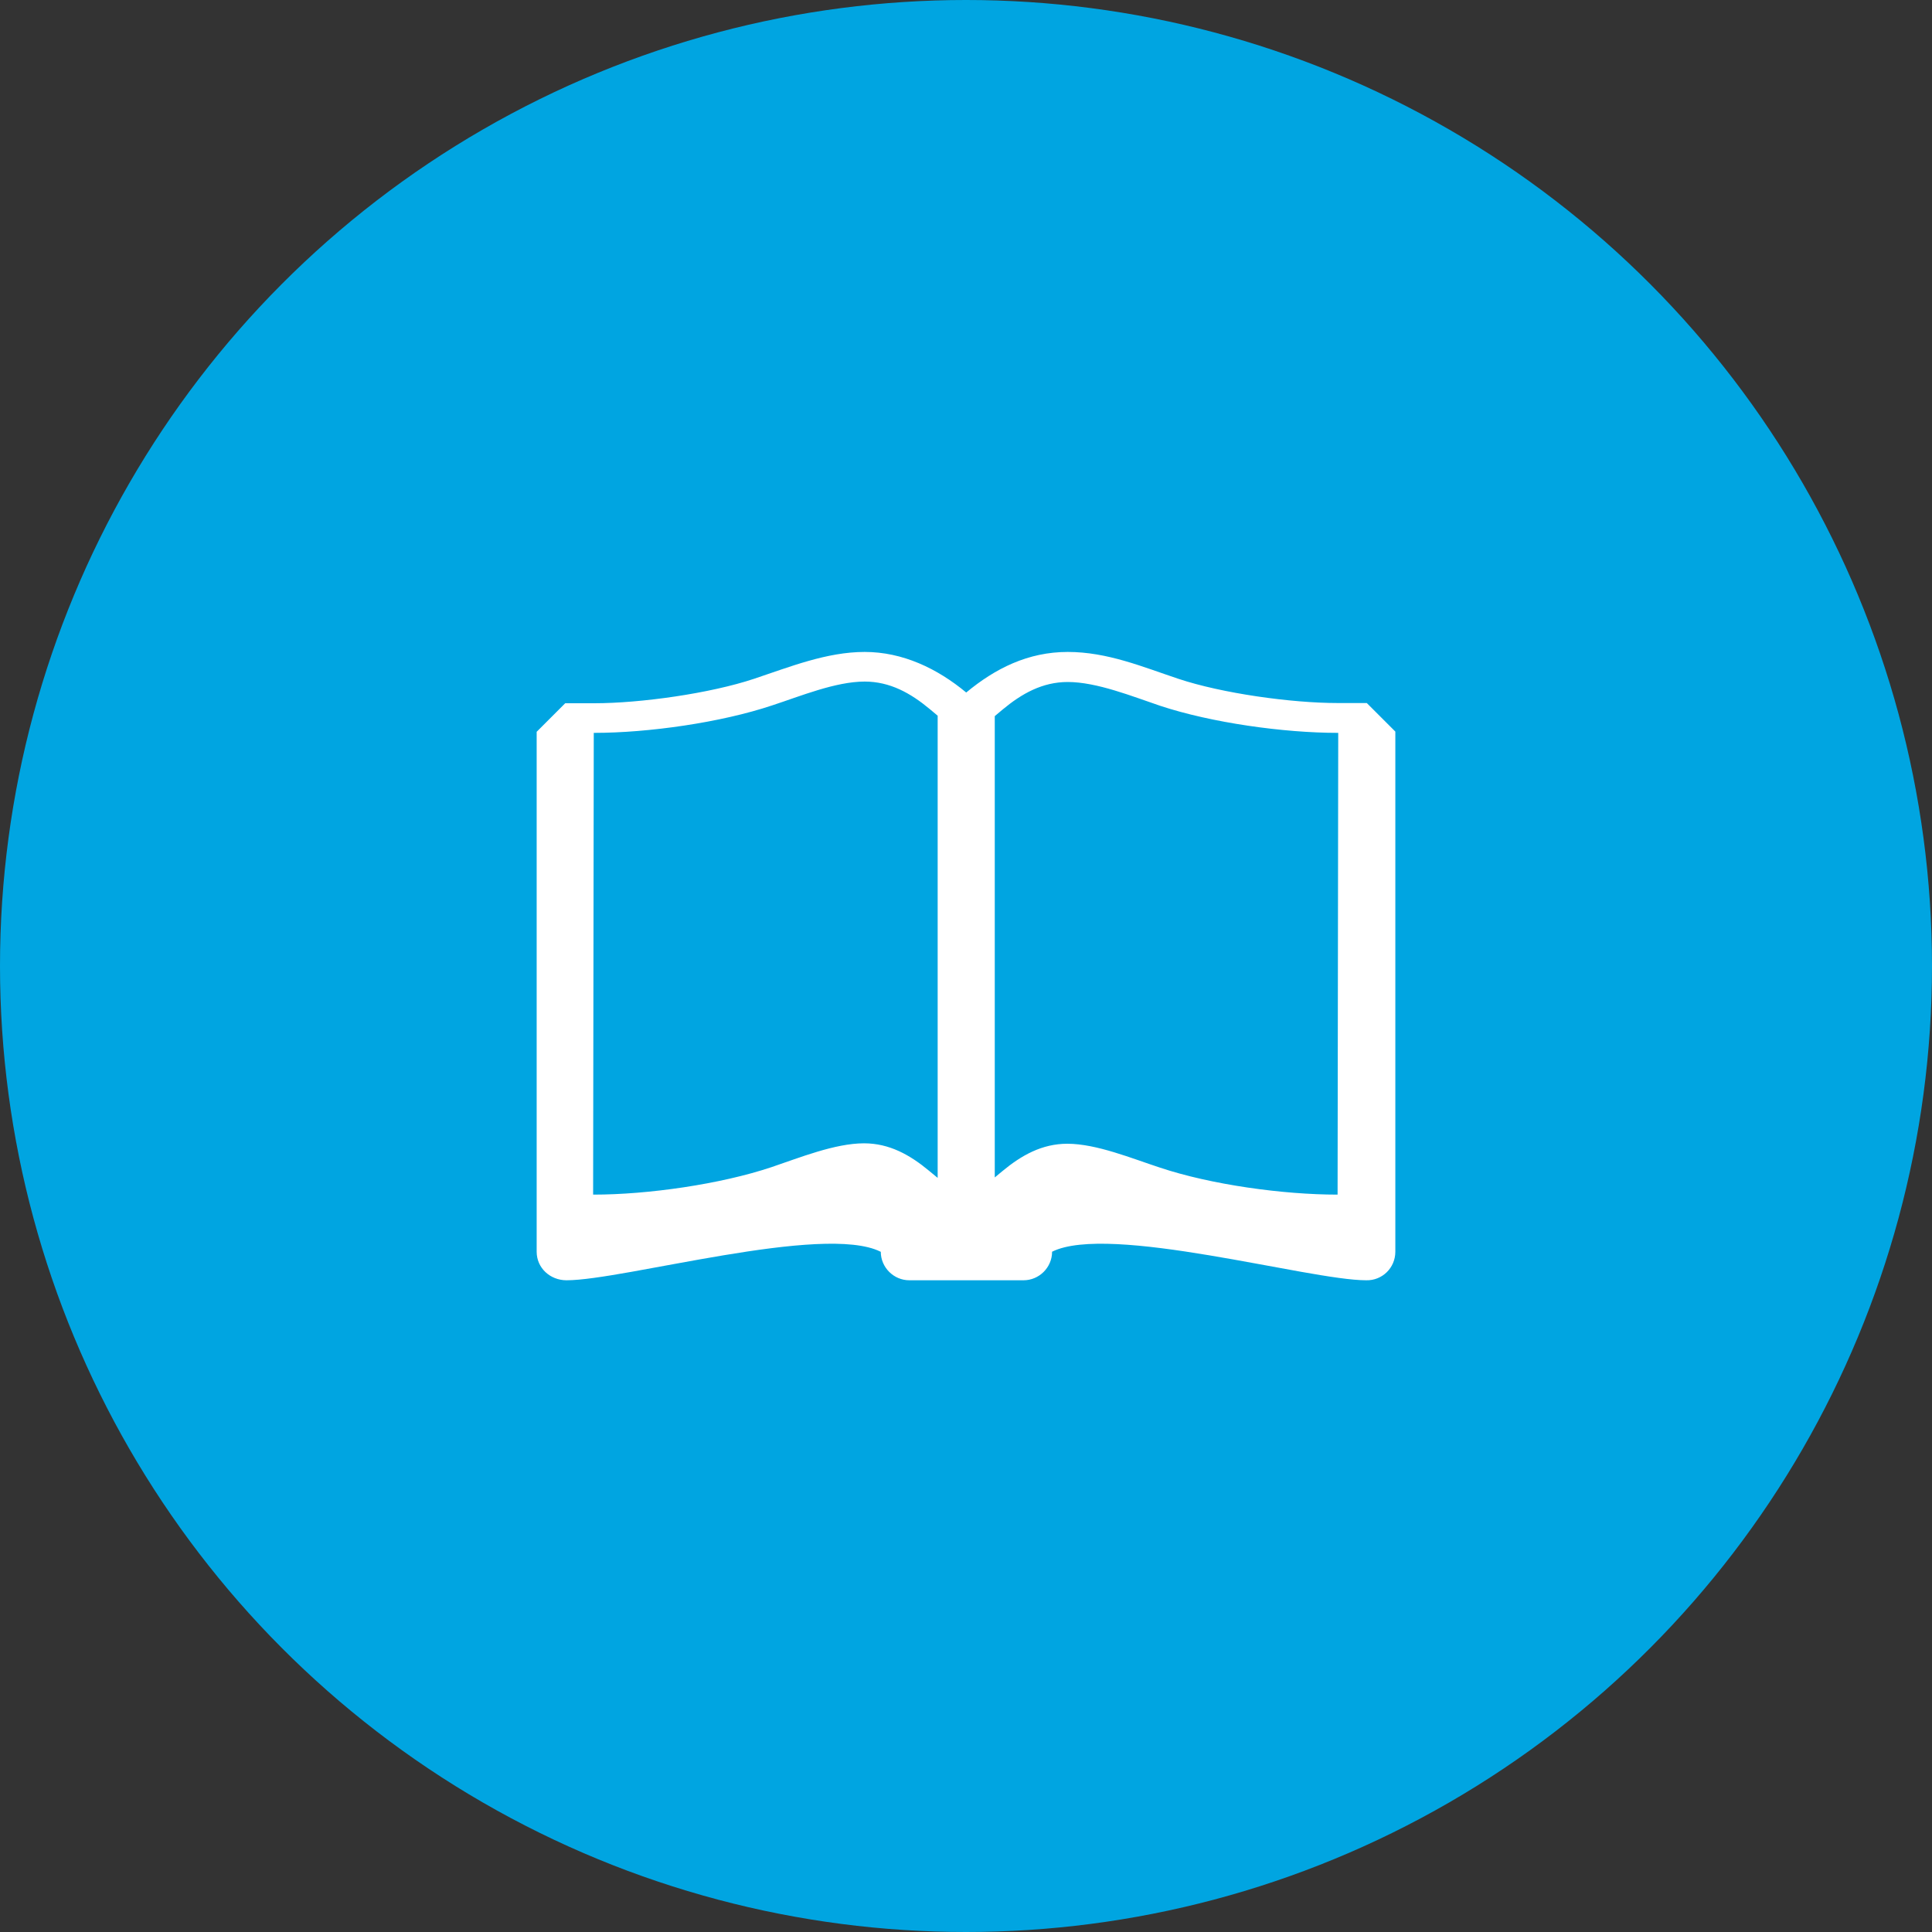
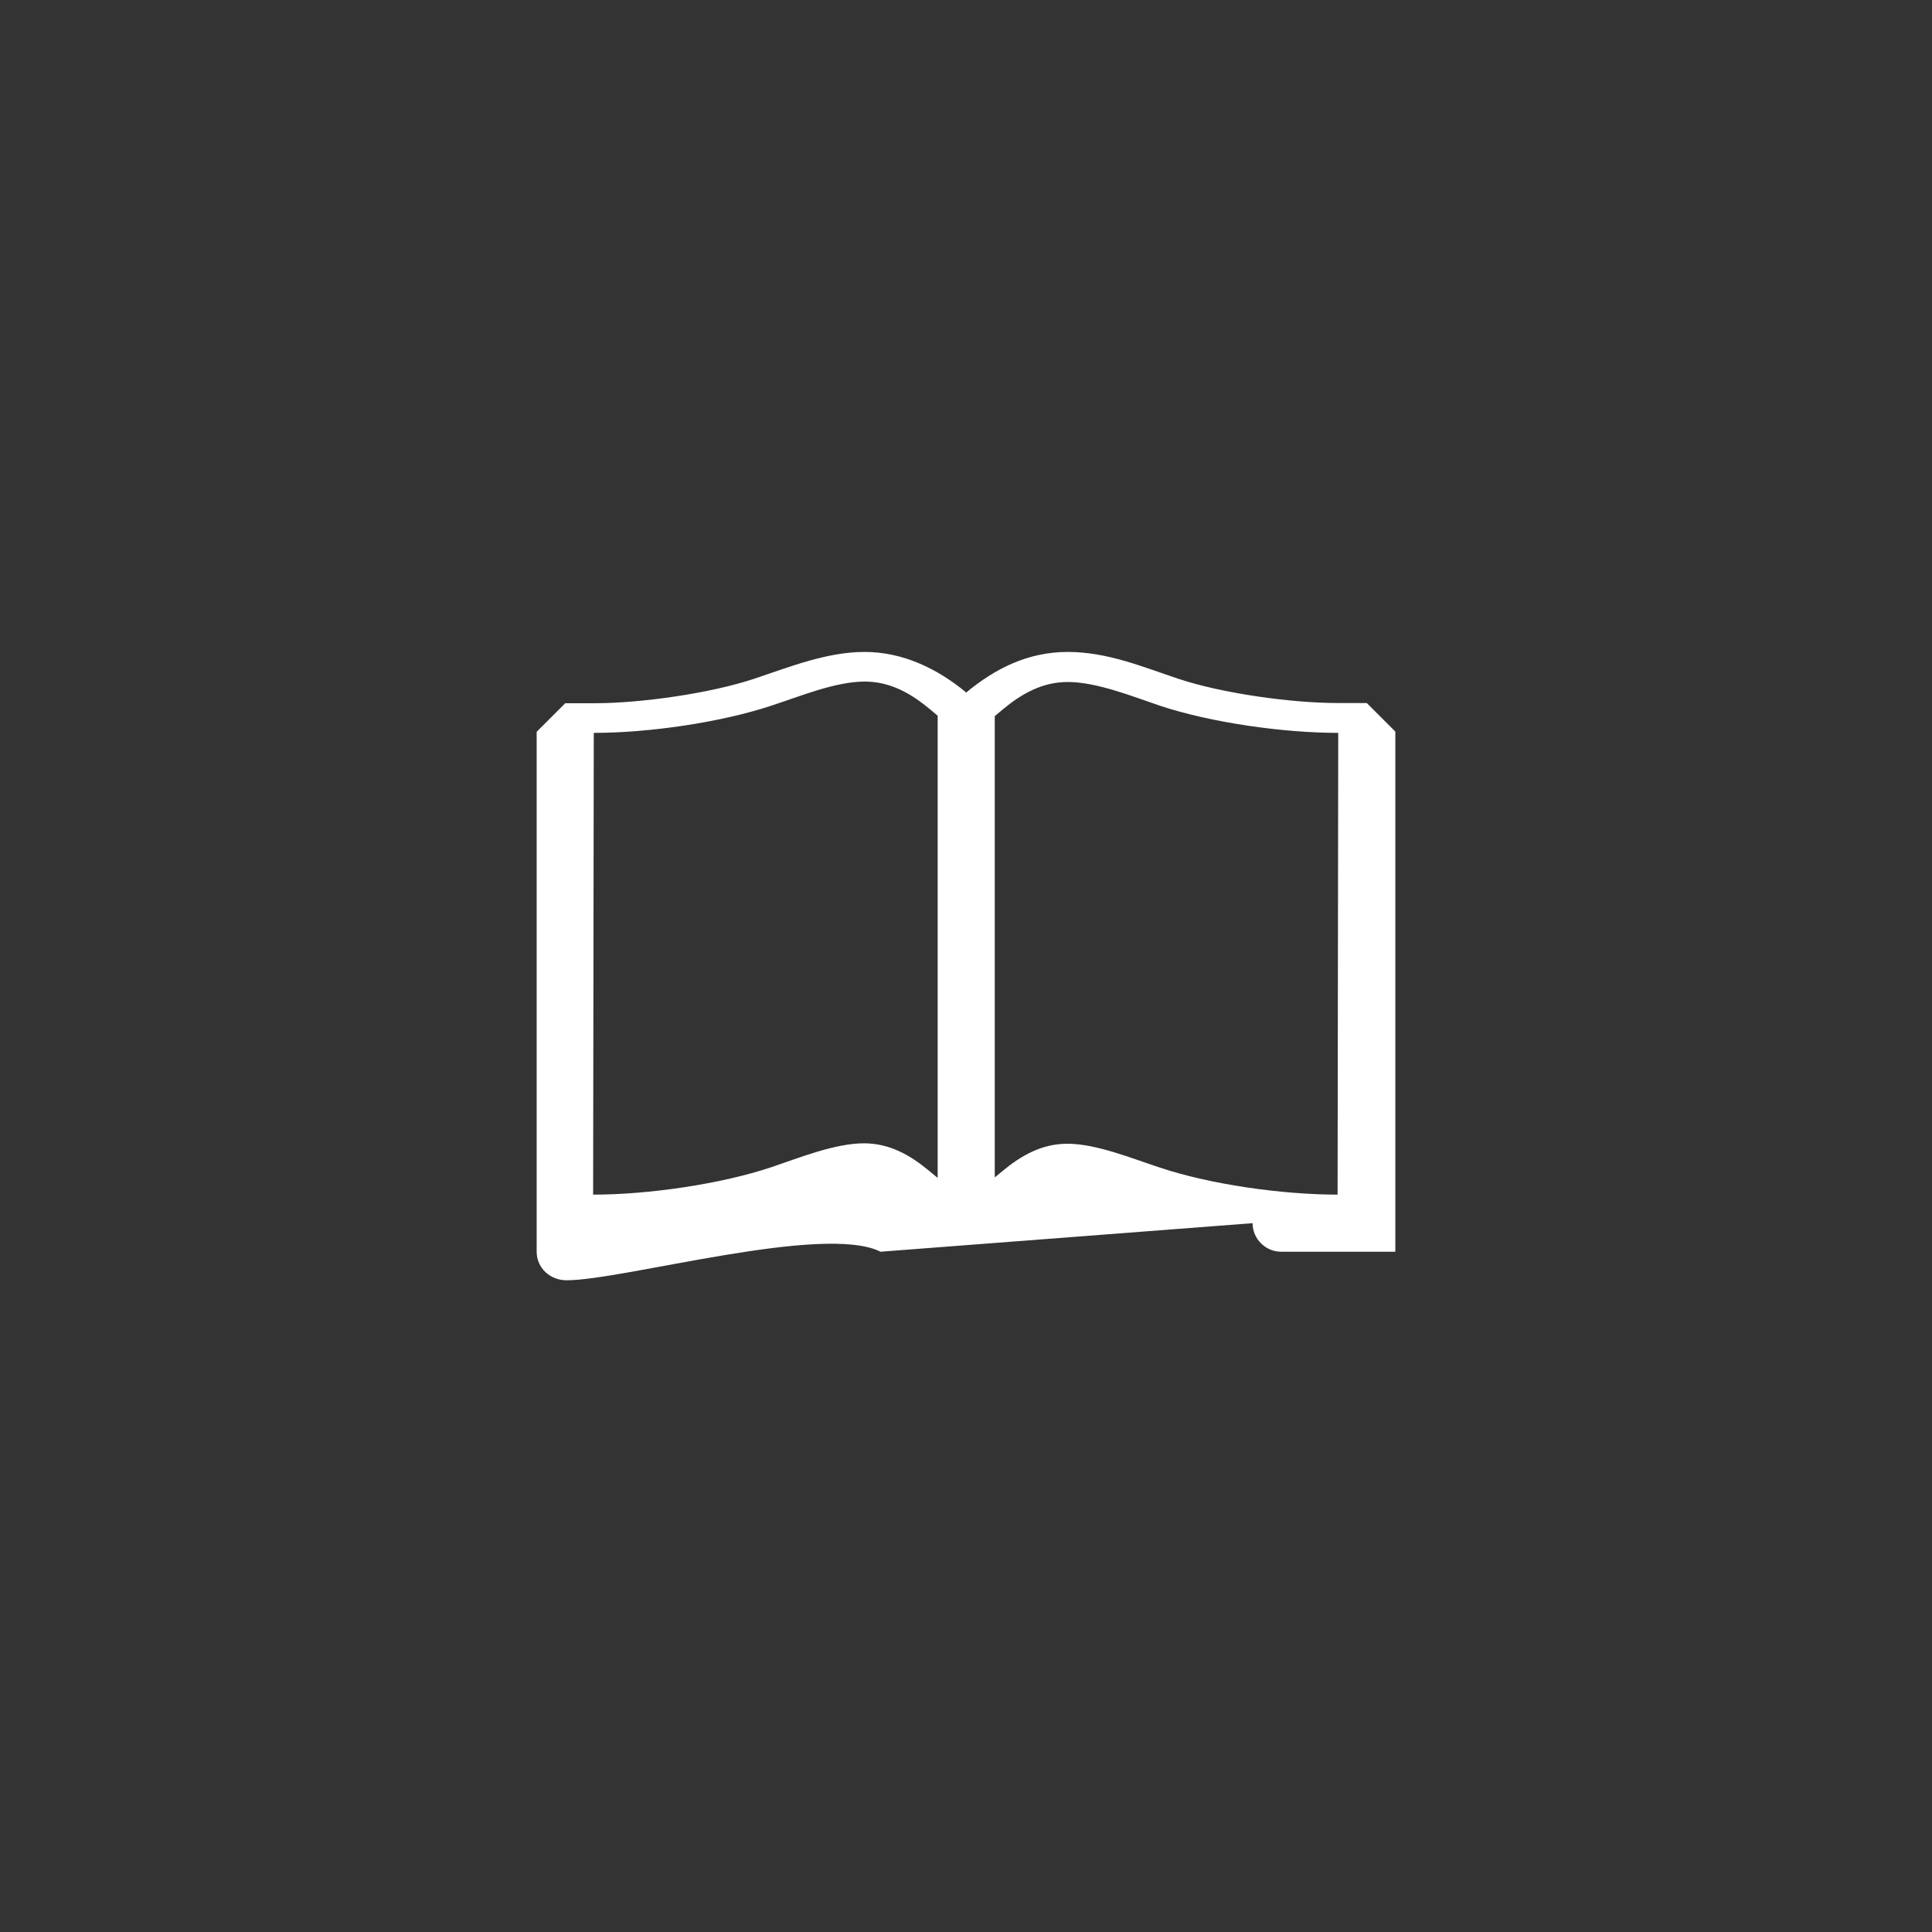
<svg xmlns="http://www.w3.org/2000/svg" viewBox="0 0 90 90">
  <rect x="0" y="0" width="90" height="90" fill="#333333" stroke="none" />
  <g id="Kreis_u_Schatten" data-name="Kreis u Schatten">
-     <circle cx="45" cy="45" r="45" fill="#00a5e1" stroke-width="0" />
-   </g>
+     </g>
  <g id="Icons">
-     <path id="curve0" d="M41.02,58.31c-2.66-1.33-11.97,1.33-14.63,1.33-.76,0-1.39-.57-1.39-1.33v-24.22l1.33-1.33h1.35c2.17,0,5.41-.46,7.45-1.14,1.65-.55,3.38-1.25,5.15-1.25s3.38.77,4.73,1.89c1.35-1.12,2.88-1.89,4.73-1.89s3.5.7,5.15,1.25c2.04.68,5.26,1.13,7.43,1.13h1.35l1.33,1.33v24.23c0,.75-.61,1.35-1.36,1.33-2.66,0-11.97-2.66-14.63-1.33,0,.73-.6,1.33-1.33,1.33h-5.32c-.73,0-1.33-.6-1.33-1.33h0ZM62.31,55.65l.03-21.51h-.02c-2.52,0-5.88-.47-8.27-1.26-1.28-.43-2.95-1.11-4.31-1.11-1.18,0-2.14.54-3.03,1.28l-.37.31v21.49l.35-.29c.89-.74,1.85-1.28,3.03-1.28,1.36,0,3.02.69,4.31,1.11,2.39.8,5.75,1.26,8.27,1.26h.02ZM43.68,33.34l-.37-.31c-.89-.74-1.85-1.28-3.03-1.28-1.36,0-3.02.69-4.31,1.11-2.39.8-5.77,1.28-8.29,1.28h-.02l-.03,21.51h.02c2.52,0,5.9-.48,8.29-1.28,1.28-.43,2.95-1.11,4.31-1.11,1.18,0,2.14.54,3.03,1.28l.4.33v-21.53h0Z" fill="#fff" fill-rule="evenodd" stroke-width="0" />
+     <path id="curve0" d="M41.02,58.31c-2.66-1.33-11.97,1.33-14.63,1.33-.76,0-1.39-.57-1.39-1.33v-24.22l1.33-1.33h1.35c2.17,0,5.41-.46,7.45-1.14,1.65-.55,3.38-1.25,5.15-1.25s3.38.77,4.73,1.89c1.35-1.12,2.88-1.89,4.73-1.89s3.5.7,5.15,1.25c2.04.68,5.26,1.13,7.43,1.13h1.35l1.33,1.33v24.23h-5.32c-.73,0-1.33-.6-1.33-1.33h0ZM62.31,55.65l.03-21.51h-.02c-2.52,0-5.88-.47-8.27-1.26-1.28-.43-2.95-1.11-4.31-1.11-1.18,0-2.14.54-3.03,1.28l-.37.31v21.49l.35-.29c.89-.74,1.85-1.28,3.03-1.28,1.36,0,3.02.69,4.31,1.11,2.39.8,5.75,1.26,8.27,1.26h.02ZM43.68,33.34l-.37-.31c-.89-.74-1.85-1.28-3.03-1.28-1.36,0-3.02.69-4.31,1.11-2.39.8-5.77,1.28-8.29,1.28h-.02l-.03,21.51h.02c2.52,0,5.9-.48,8.29-1.28,1.28-.43,2.95-1.11,4.31-1.11,1.18,0,2.14.54,3.03,1.28l.4.33v-21.53h0Z" fill="#fff" fill-rule="evenodd" stroke-width="0" />
  </g>
</svg>